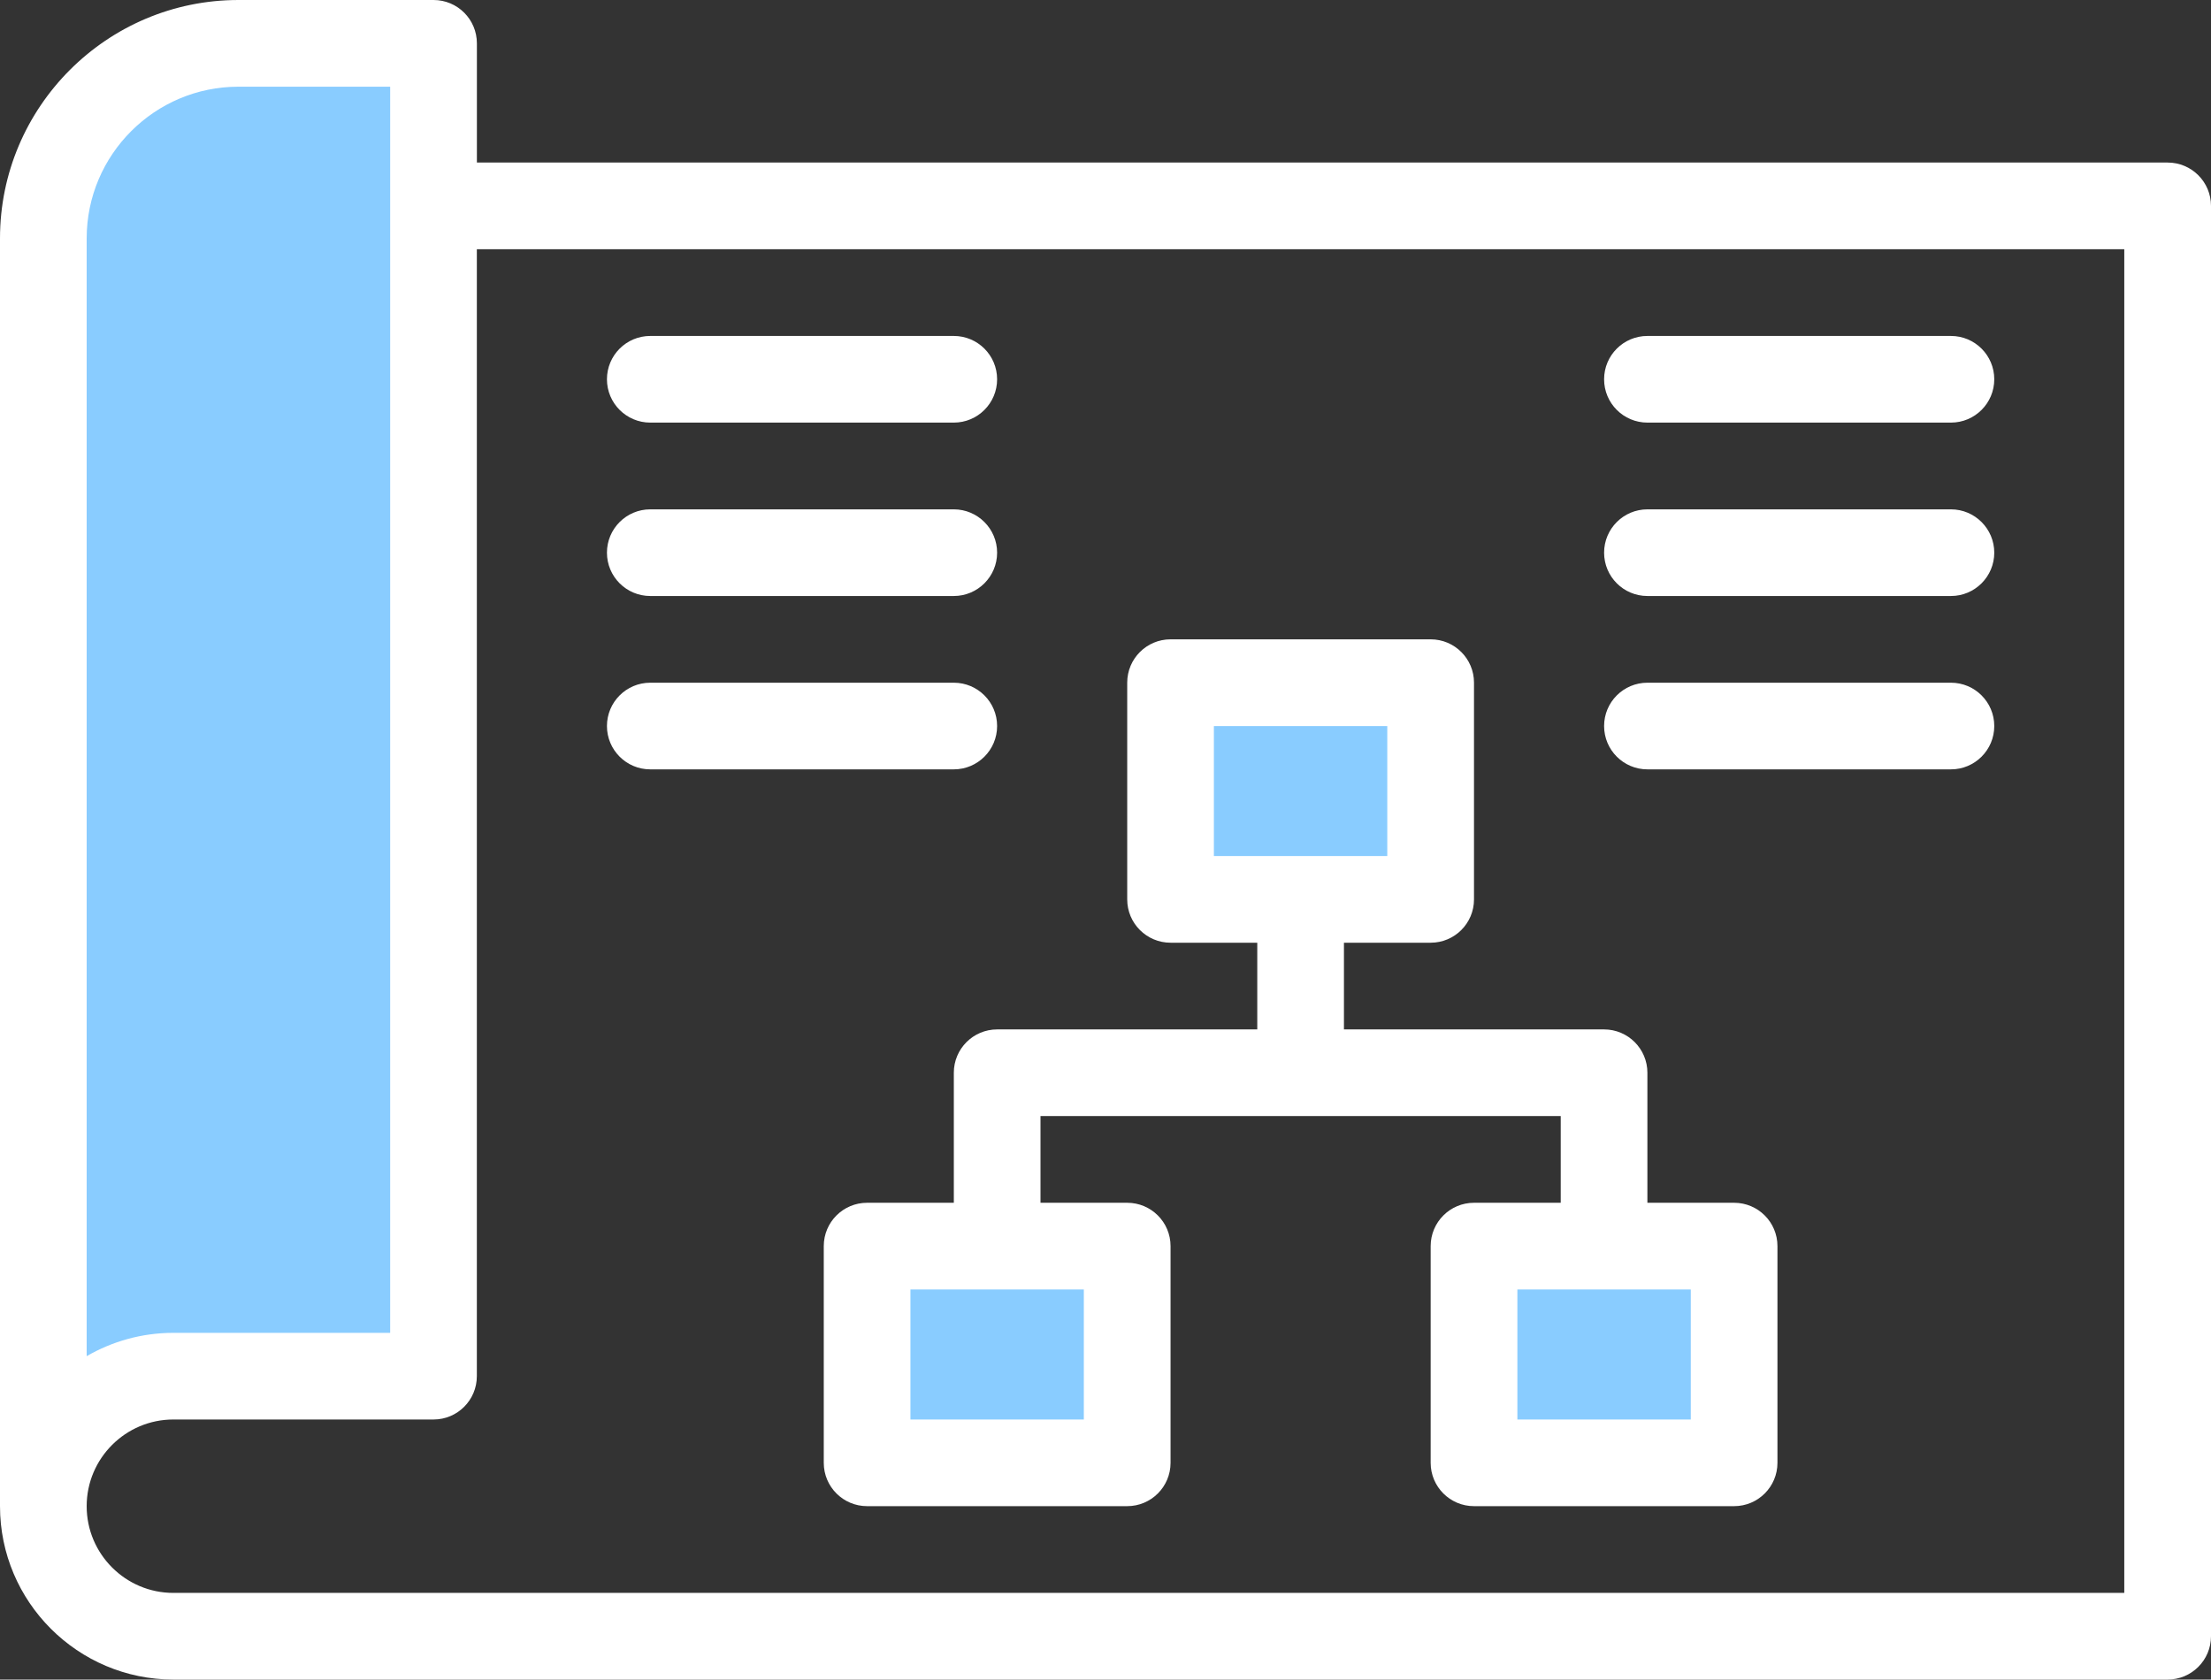
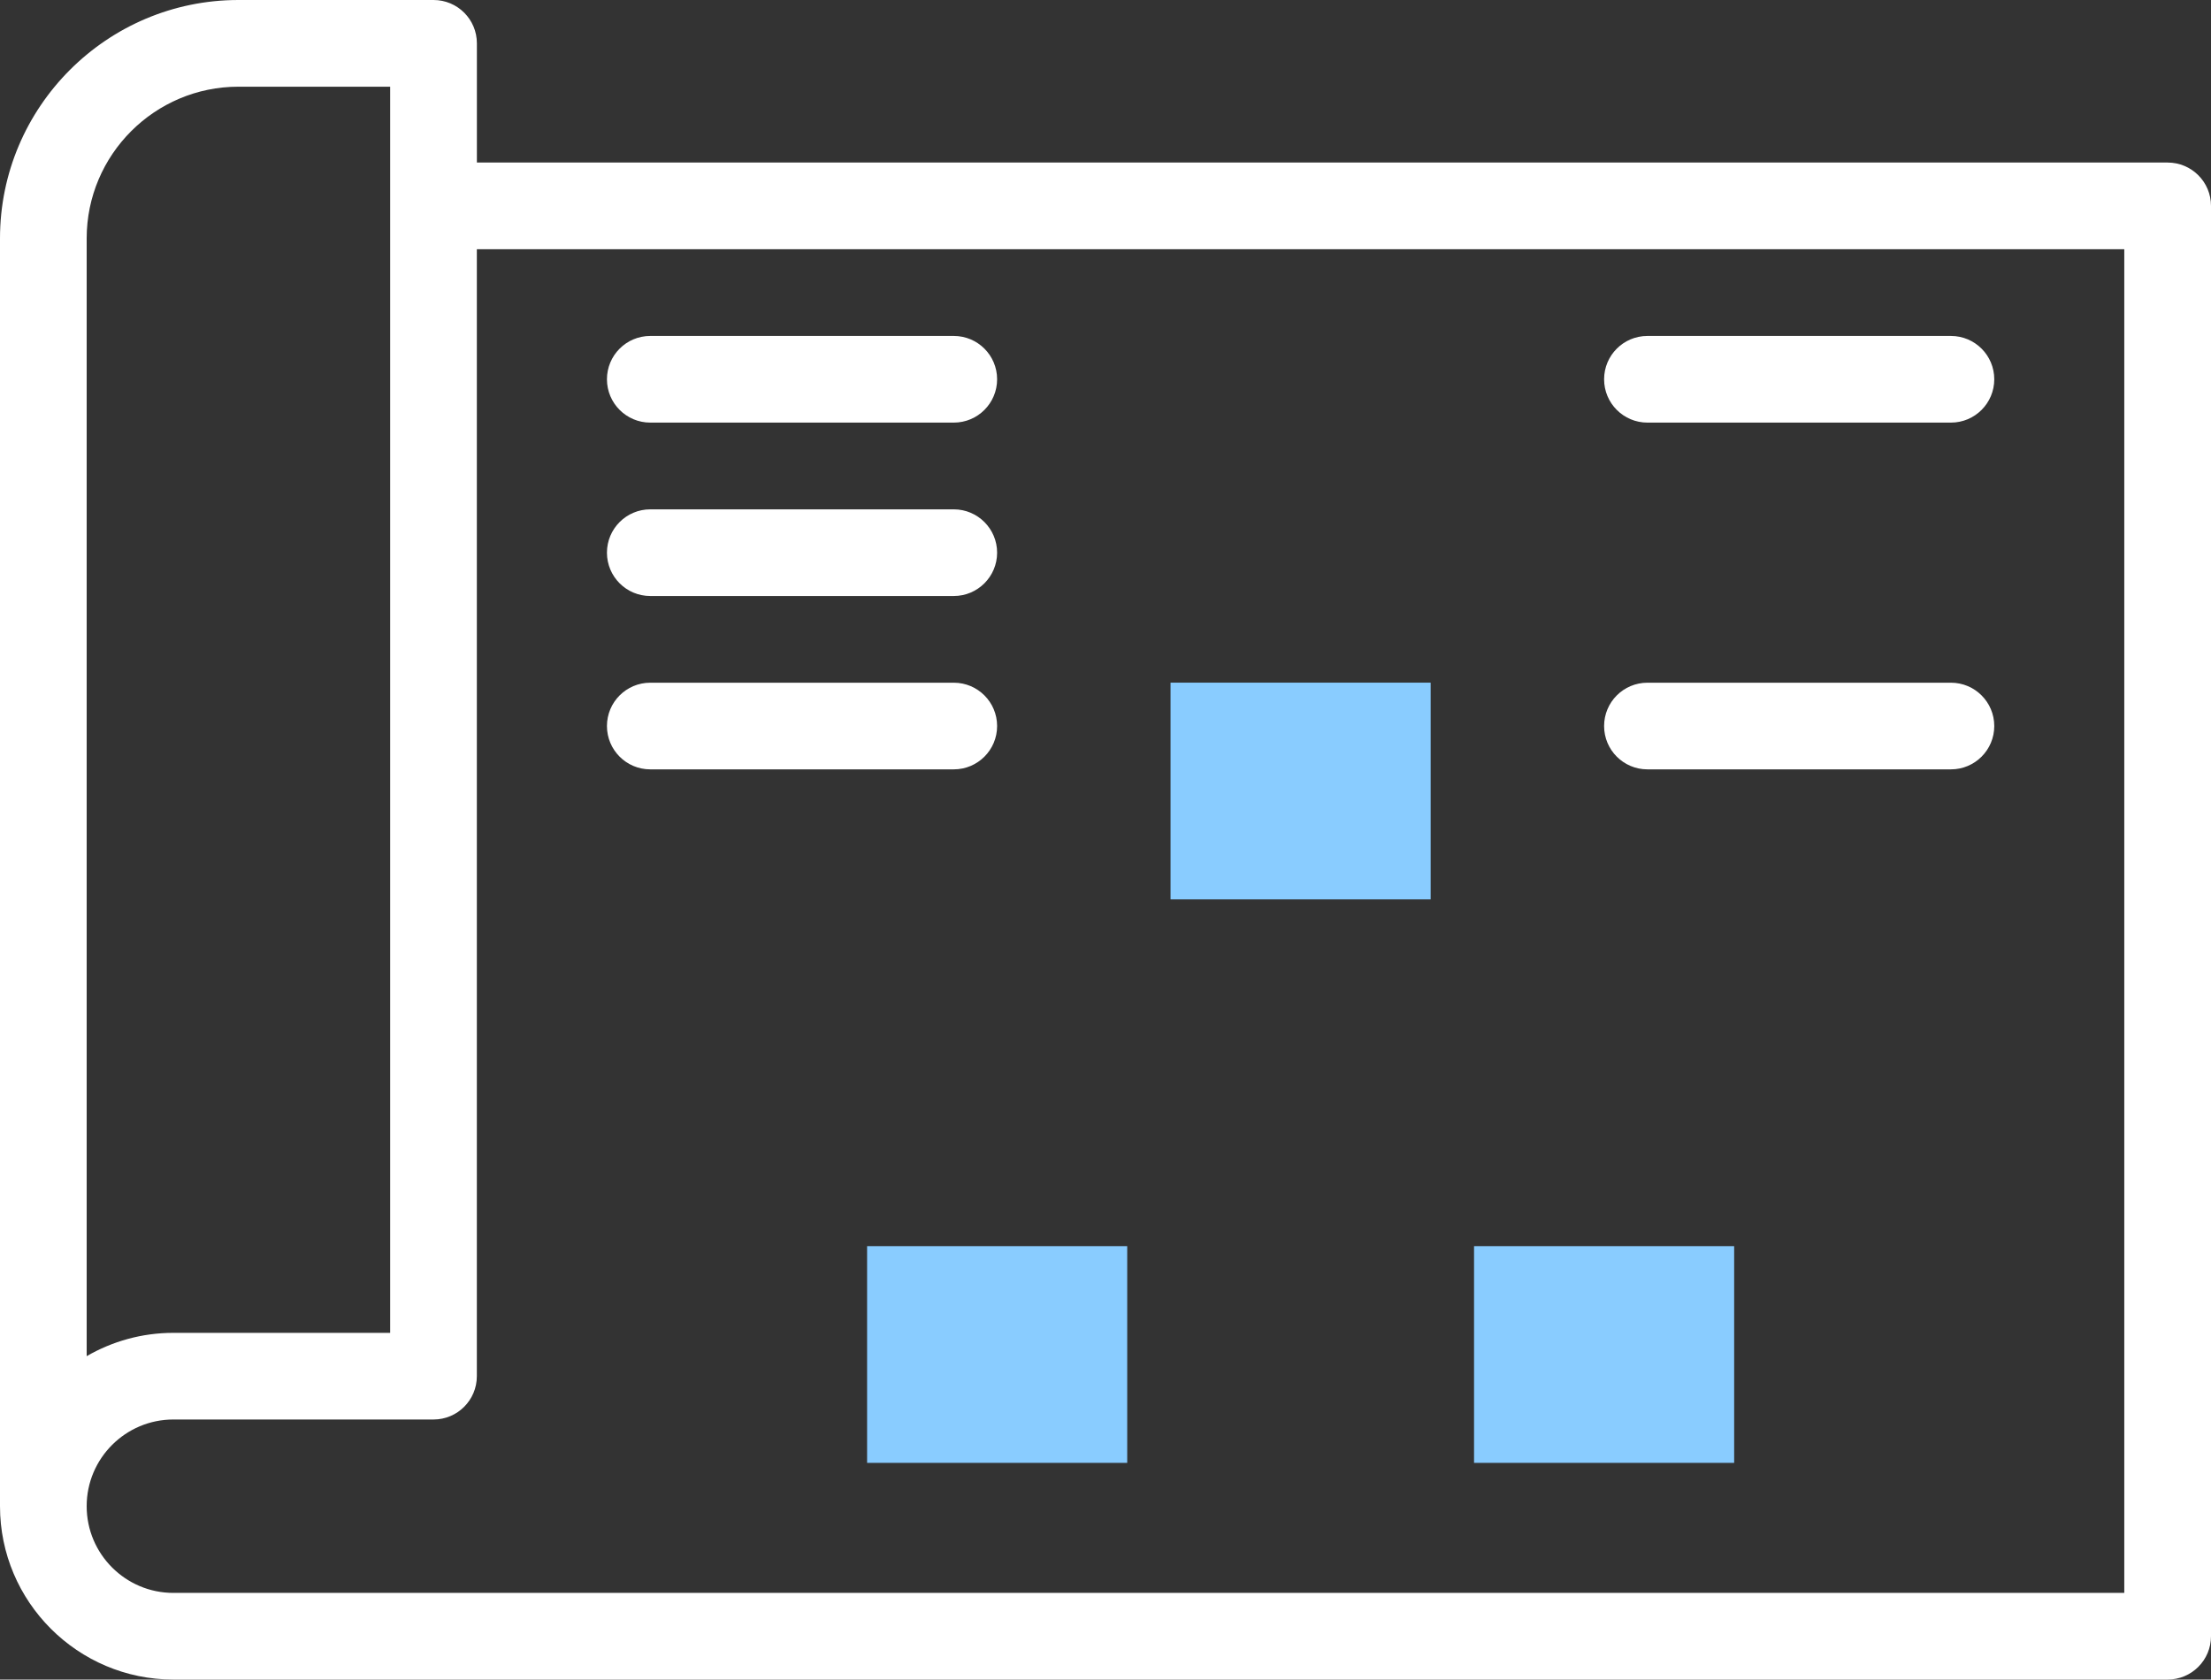
<svg xmlns="http://www.w3.org/2000/svg" id="Layer_2" data-name="Layer 2" viewBox="0 0 496.92 377.57">
  <rect x="0" y="0" width="496.92" height="377.57" fill="#333333" stroke="none" />
  <defs>
    <style>
      .cls-1 {
        fill: #fff;
      }

      .cls-2 {
        fill: #89ccff;
      }
    </style>
  </defs>
  <g id="_strategy_business_strategy_growth_objective_goal_increase" data-name=" strategy, business strategy, growth, objective, goal, increase">
    <g>
      <path class="cls-2" d="M253.34,280.13v48.72h-58.46v-48.72h58.46Z" />
      <path class="cls-2" d="M389.75,280.13v48.72h-58.46v-48.72h58.46Z" />
      <path class="cls-2" d="M321.54,153.46v48.72h-58.46v-48.72h58.46Z" />
-       <path class="cls-2" d="M97.44,309.36h-58.46c-15.99,0-29.23,12.96-29.23,29.23V53.59c0-24.21,19.62-43.85,43.85-43.85h43.85c0,15.46,0,289.77,0,299.62Z" />
-       <path class="cls-1" d="M263.08,211.92h19.49v19.49h-58.46c-5.38,0-9.74,4.36-9.74,9.74v29.23h-19.49c-5.38,0-9.74,4.36-9.74,9.74v48.72c0,5.38,4.36,9.74,9.74,9.74h58.46c5.38,0,9.74-4.36,9.74-9.74v-48.72c0-5.38-4.36-9.74-9.74-9.74h-19.49v-19.49h116.92v19.49h-19.49c-5.38,0-9.74,4.36-9.74,9.74v48.72c0,5.38,4.36,9.74,9.74,9.74h58.46c5.38,0,9.74-4.36,9.74-9.74v-48.72c0-5.38-4.36-9.74-9.74-9.74h-19.49v-29.23c0-5.38-4.36-9.74-9.74-9.74h-58.46v-19.49h19.49c5.38,0,9.74-4.36,9.74-9.74v-48.72c0-5.38-4.36-9.74-9.74-9.74h-58.46c-5.38,0-9.74,4.36-9.74,9.74v48.72c0,5.38,4.36,9.74,9.74,9.74ZM243.59,319.1h-38.97v-29.23h38.97v29.23ZM380,319.1h-38.97v-29.23h38.97v29.23ZM272.82,163.21h38.97v29.23h-38.97v-29.23Z" />
      <path class="cls-1" d="M370.26,95h68.21c5.38,0,9.74-4.36,9.74-9.74s-4.36-9.74-9.74-9.74h-68.21c-5.38,0-9.74,4.36-9.74,9.74s4.36,9.74,9.74,9.74Z" />
-       <path class="cls-1" d="M370.26,133.98h68.21c5.38,0,9.74-4.37,9.74-9.74s-4.36-9.74-9.74-9.74h-68.21c-5.38,0-9.74,4.36-9.74,9.74s4.36,9.74,9.74,9.74Z" />
      <path class="cls-1" d="M146.15,95h68.21c5.38,0,9.74-4.36,9.74-9.74s-4.36-9.74-9.74-9.74h-68.21c-5.38,0-9.74,4.36-9.74,9.74,0,5.38,4.36,9.74,9.74,9.74Z" />
      <path class="cls-1" d="M146.15,133.98h68.21c5.38,0,9.74-4.37,9.74-9.74s-4.36-9.74-9.74-9.74h-68.21c-5.38,0-9.74,4.36-9.74,9.74,0,5.38,4.36,9.74,9.74,9.74Z" />
      <path class="cls-1" d="M370.26,172.95h68.21c5.38,0,9.74-4.36,9.74-9.74s-4.36-9.74-9.74-9.74h-68.21c-5.38,0-9.74,4.36-9.74,9.74s4.36,9.74,9.74,9.74Z" />
      <path class="cls-1" d="M224.1,163.21c0-5.38-4.36-9.74-9.74-9.74h-68.21c-5.38,0-9.74,4.36-9.74,9.74s4.36,9.74,9.74,9.74h68.21c5.38,0,9.74-4.36,9.74-9.74Z" />
      <path class="cls-1" d="M487.18,36.54H107.18V9.74c0-5.38-4.36-9.74-9.74-9.74h-43.85C24.04,0,0,24.04,0,53.59v285c0,21.49,17.48,38.97,38.97,38.97h448.21c5.38,0,9.74-4.36,9.74-9.74V46.28c0-5.38-4.36-9.74-9.74-9.74ZM53.59,19.49h34.1v280.13h-48.72c-7.1,0-13.75,1.92-19.49,5.24V53.59c0-18.8,15.3-34.1,34.1-34.1ZM477.44,358.08H38.97c-10.75,0-19.49-8.74-19.49-19.49s8.74-19.49,19.49-19.49h58.46c5.38,0,9.74-4.36,9.74-9.74V56.03h370.26v302.05h0Z" />
    </g>
  </g>
</svg>